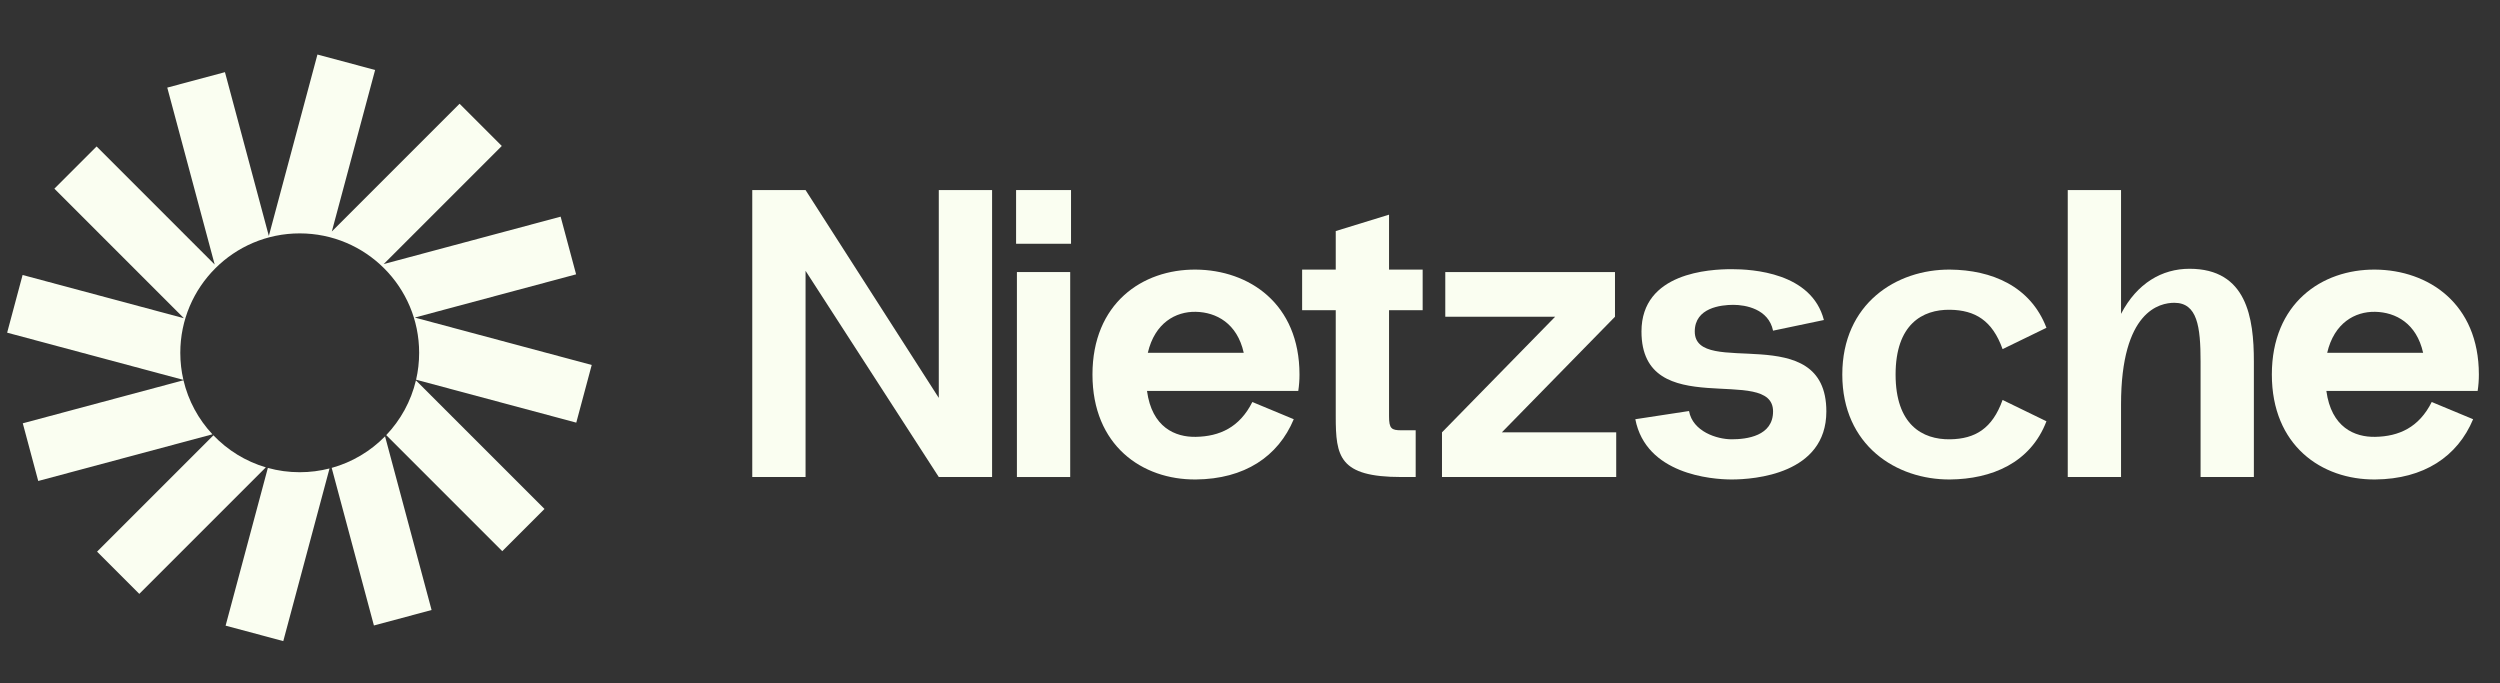
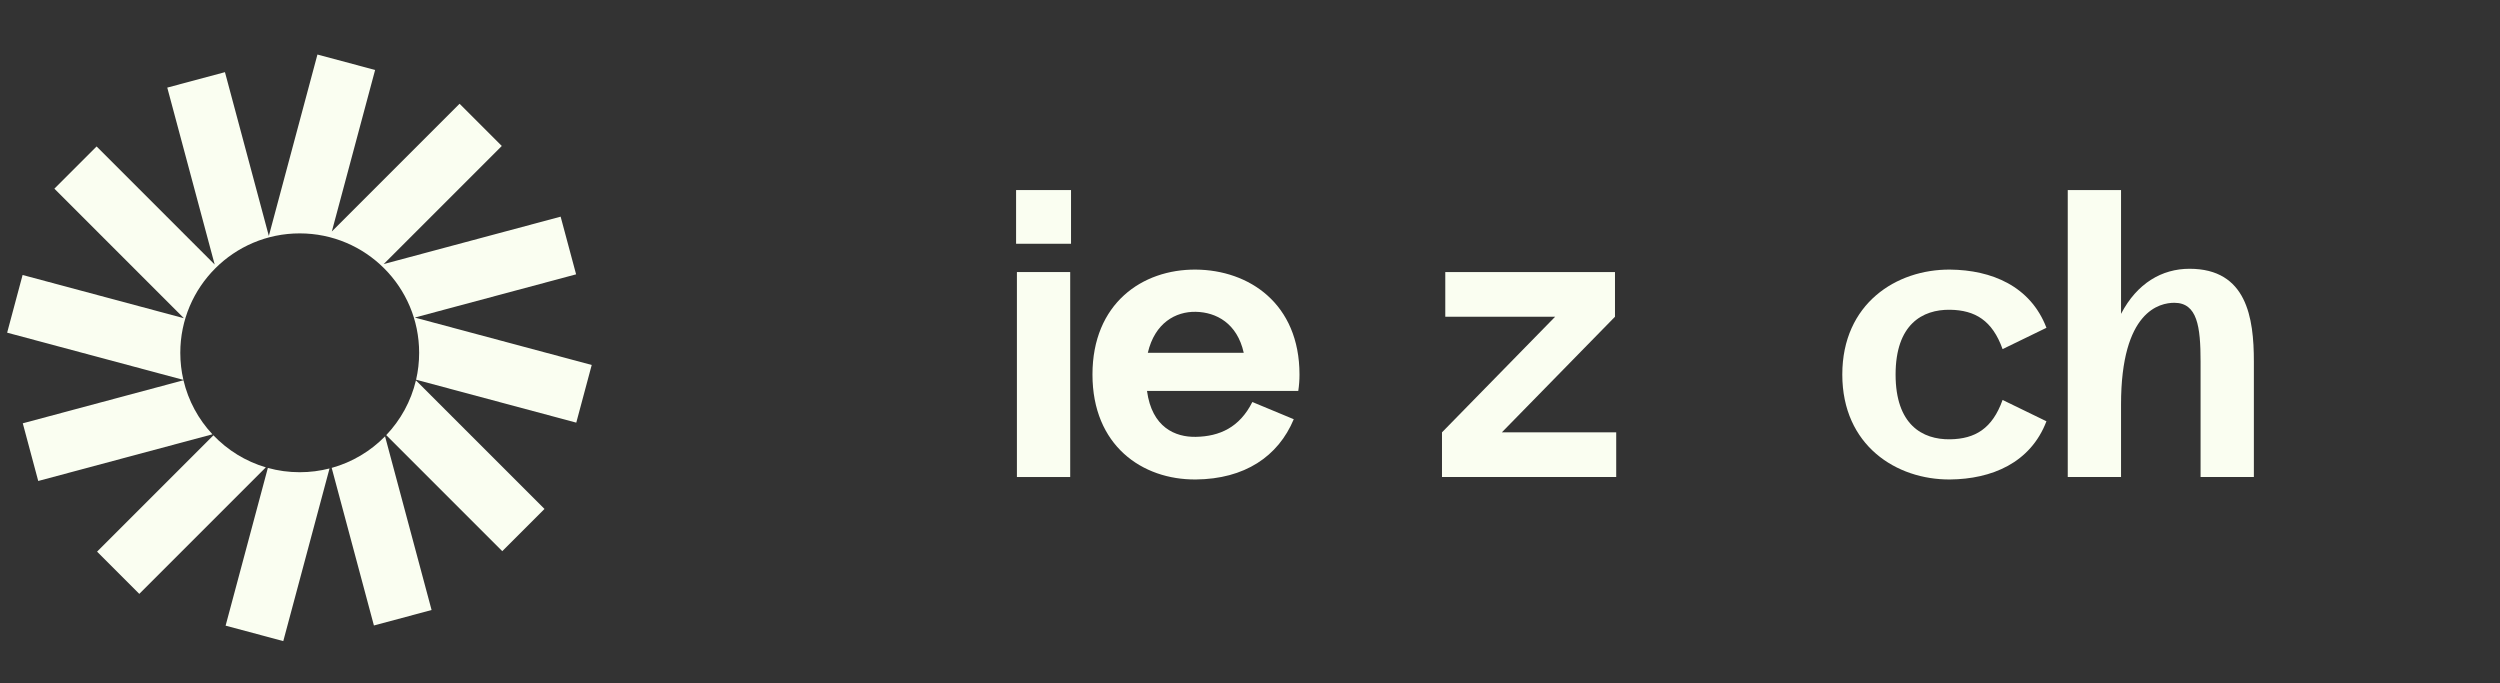
<svg xmlns="http://www.w3.org/2000/svg" width="161" height="44" viewBox="0 0 161 44" fill="none">
  <rect x="0" y="0" width="161" height="44" fill="#333333" stroke="none" />
  <g clip-path="url(#clip0_696_2900)">
    <path d="M24.157 4.507L20.443 3.512L17.313 15.194L14.487 4.647L10.772 5.642L13.826 17.037L6.221 9.432L3.502 12.151L11.843 20.493L1.455 17.709L0.46 21.424L11.81 24.465C11.68 23.904 11.611 23.32 11.611 22.72C11.611 18.473 15.055 15.03 19.302 15.03C23.55 15.03 26.993 18.473 26.993 22.72C26.993 23.317 26.925 23.897 26.797 24.454L37.112 27.218L38.107 23.504L26.712 20.451L37.101 17.667L36.105 13.953L24.71 17.006L32.315 9.401L29.596 6.682L21.37 14.908L24.157 4.507Z" fill="#FAFEF1" />
    <path d="M26.786 24.497C26.468 25.844 25.795 27.053 24.873 28.022L32.346 35.495L35.065 32.776L26.786 24.497Z" fill="#FAFEF1" />
    <path d="M24.797 28.101C23.864 29.054 22.684 29.766 21.361 30.132L24.08 40.281L27.794 39.285L24.797 28.101Z" fill="#FAFEF1" />
    <path d="M21.222 30.169C20.608 30.327 19.965 30.411 19.302 30.411C18.591 30.411 17.903 30.315 17.25 30.134L14.529 40.292L18.243 41.287L21.222 30.169Z" fill="#FAFEF1" />
    <path d="M17.119 30.097C15.816 29.712 14.657 28.991 13.743 28.035L6.251 35.526L8.97 38.246L17.119 30.097Z" fill="#FAFEF1" />
    <path d="M13.681 27.969C12.782 27.007 12.127 25.813 11.816 24.488L1.467 27.261L2.462 30.975L13.681 27.969Z" fill="#FAFEF1" />
  </g>
-   <path d="M60.458 12.24V25.625L51.878 12.24H48.446V30.72H51.878V17.441L60.458 30.72H63.89V12.24H60.458Z" fill="#FAFEF1" />
  <path d="M65.436 15.698H68.974V12.24H65.436V15.698ZM65.489 30.72V17.52H68.921V30.72H65.489Z" fill="#FAFEF1" />
  <path d="M83.687 24.12C83.687 19.553 80.44 17.388 77.008 17.362C73.55 17.335 70.355 19.553 70.355 24.12C70.355 28.687 73.55 30.905 77.008 30.878C80.15 30.852 82.315 29.4 83.318 26.998L80.651 25.889C79.833 27.526 78.539 28.107 77.008 28.133C75.688 28.159 74.183 27.526 73.867 25.176H83.608C83.661 24.833 83.687 24.49 83.687 24.12ZM77.008 20.081C78.328 20.107 79.675 20.82 80.097 22.721H73.919C74.368 20.794 75.715 20.055 77.008 20.081Z" fill="#FAFEF1" />
-   <path d="M91.619 19.975V17.362H89.454V13.824L86.022 14.88V17.362H83.857V19.975H86.022V26.813C86.022 29.4 86.233 30.72 90.246 30.72H91.17V27.71H90.246C89.613 27.71 89.454 27.605 89.454 26.813V19.975H91.619Z" fill="#FAFEF1" />
  <path d="M96.719 27.843L104.005 20.398V17.52H93.076V20.398H100.151L92.864 27.843V30.72H104.084V27.843H96.719Z" fill="#FAFEF1" />
-   <path d="M105.315 26.998L108.773 26.47C109.011 27.79 110.568 28.291 111.519 28.291C112.496 28.291 114.185 28.08 114.185 26.496C114.185 23.407 105.711 27.262 105.711 21.348C105.711 17.547 110.12 17.335 111.519 17.335C112.839 17.335 116.667 17.547 117.459 20.609L114.185 21.295C113.895 19.896 112.416 19.632 111.624 19.632C110.832 19.632 109.143 19.817 109.143 21.348C109.143 24.41 117.617 20.503 117.617 26.496C117.617 30.535 112.971 30.878 111.519 30.878C110.199 30.878 106.001 30.535 105.315 26.998Z" fill="#FAFEF1" />
  <path d="M122.076 24.12C122.076 27.341 123.792 28.318 125.587 28.291C127.197 28.265 128.306 27.605 128.966 25.757L131.791 27.13C130.761 29.823 128.253 30.852 125.587 30.878C122.128 30.905 118.644 28.687 118.644 24.12C118.644 19.553 122.128 17.335 125.587 17.362C128.253 17.388 130.761 18.418 131.791 21.11L128.966 22.483C128.306 20.635 127.197 19.975 125.587 19.949C123.792 19.922 122.076 20.899 122.076 24.12Z" fill="#FAFEF1" />
  <path d="M141.004 17.309C139.235 17.309 137.625 18.233 136.595 20.213V12.24H133.163V30.72H136.595V26.047C136.595 20.002 139.103 19.5 140.027 19.5C141.506 19.5 141.717 21.031 141.717 23.275V30.72H145.149V23.275C145.149 20.477 144.7 17.309 141.004 17.309Z" fill="#FAFEF1" />
-   <path d="M159.639 24.12C159.639 19.553 156.392 17.388 152.96 17.362C149.501 17.335 146.307 19.553 146.307 24.12C146.307 28.687 149.501 30.905 152.96 30.878C156.101 30.852 158.266 29.4 159.269 26.998L156.603 25.889C155.785 27.526 154.491 28.107 152.96 28.133C151.64 28.159 150.135 27.526 149.818 25.176H159.56C159.613 24.833 159.639 24.49 159.639 24.12ZM152.96 20.081C154.28 20.107 155.626 20.82 156.049 22.721H149.871C150.32 20.794 151.666 20.055 152.96 20.081Z" fill="#FAFEF1" />
  <defs>
    <clipPath id="clip0_696_2900">
      <rect width="38.72" height="38.72" fill="white" transform="translate(0.16 2.64)" />
    </clipPath>
  </defs>
</svg>